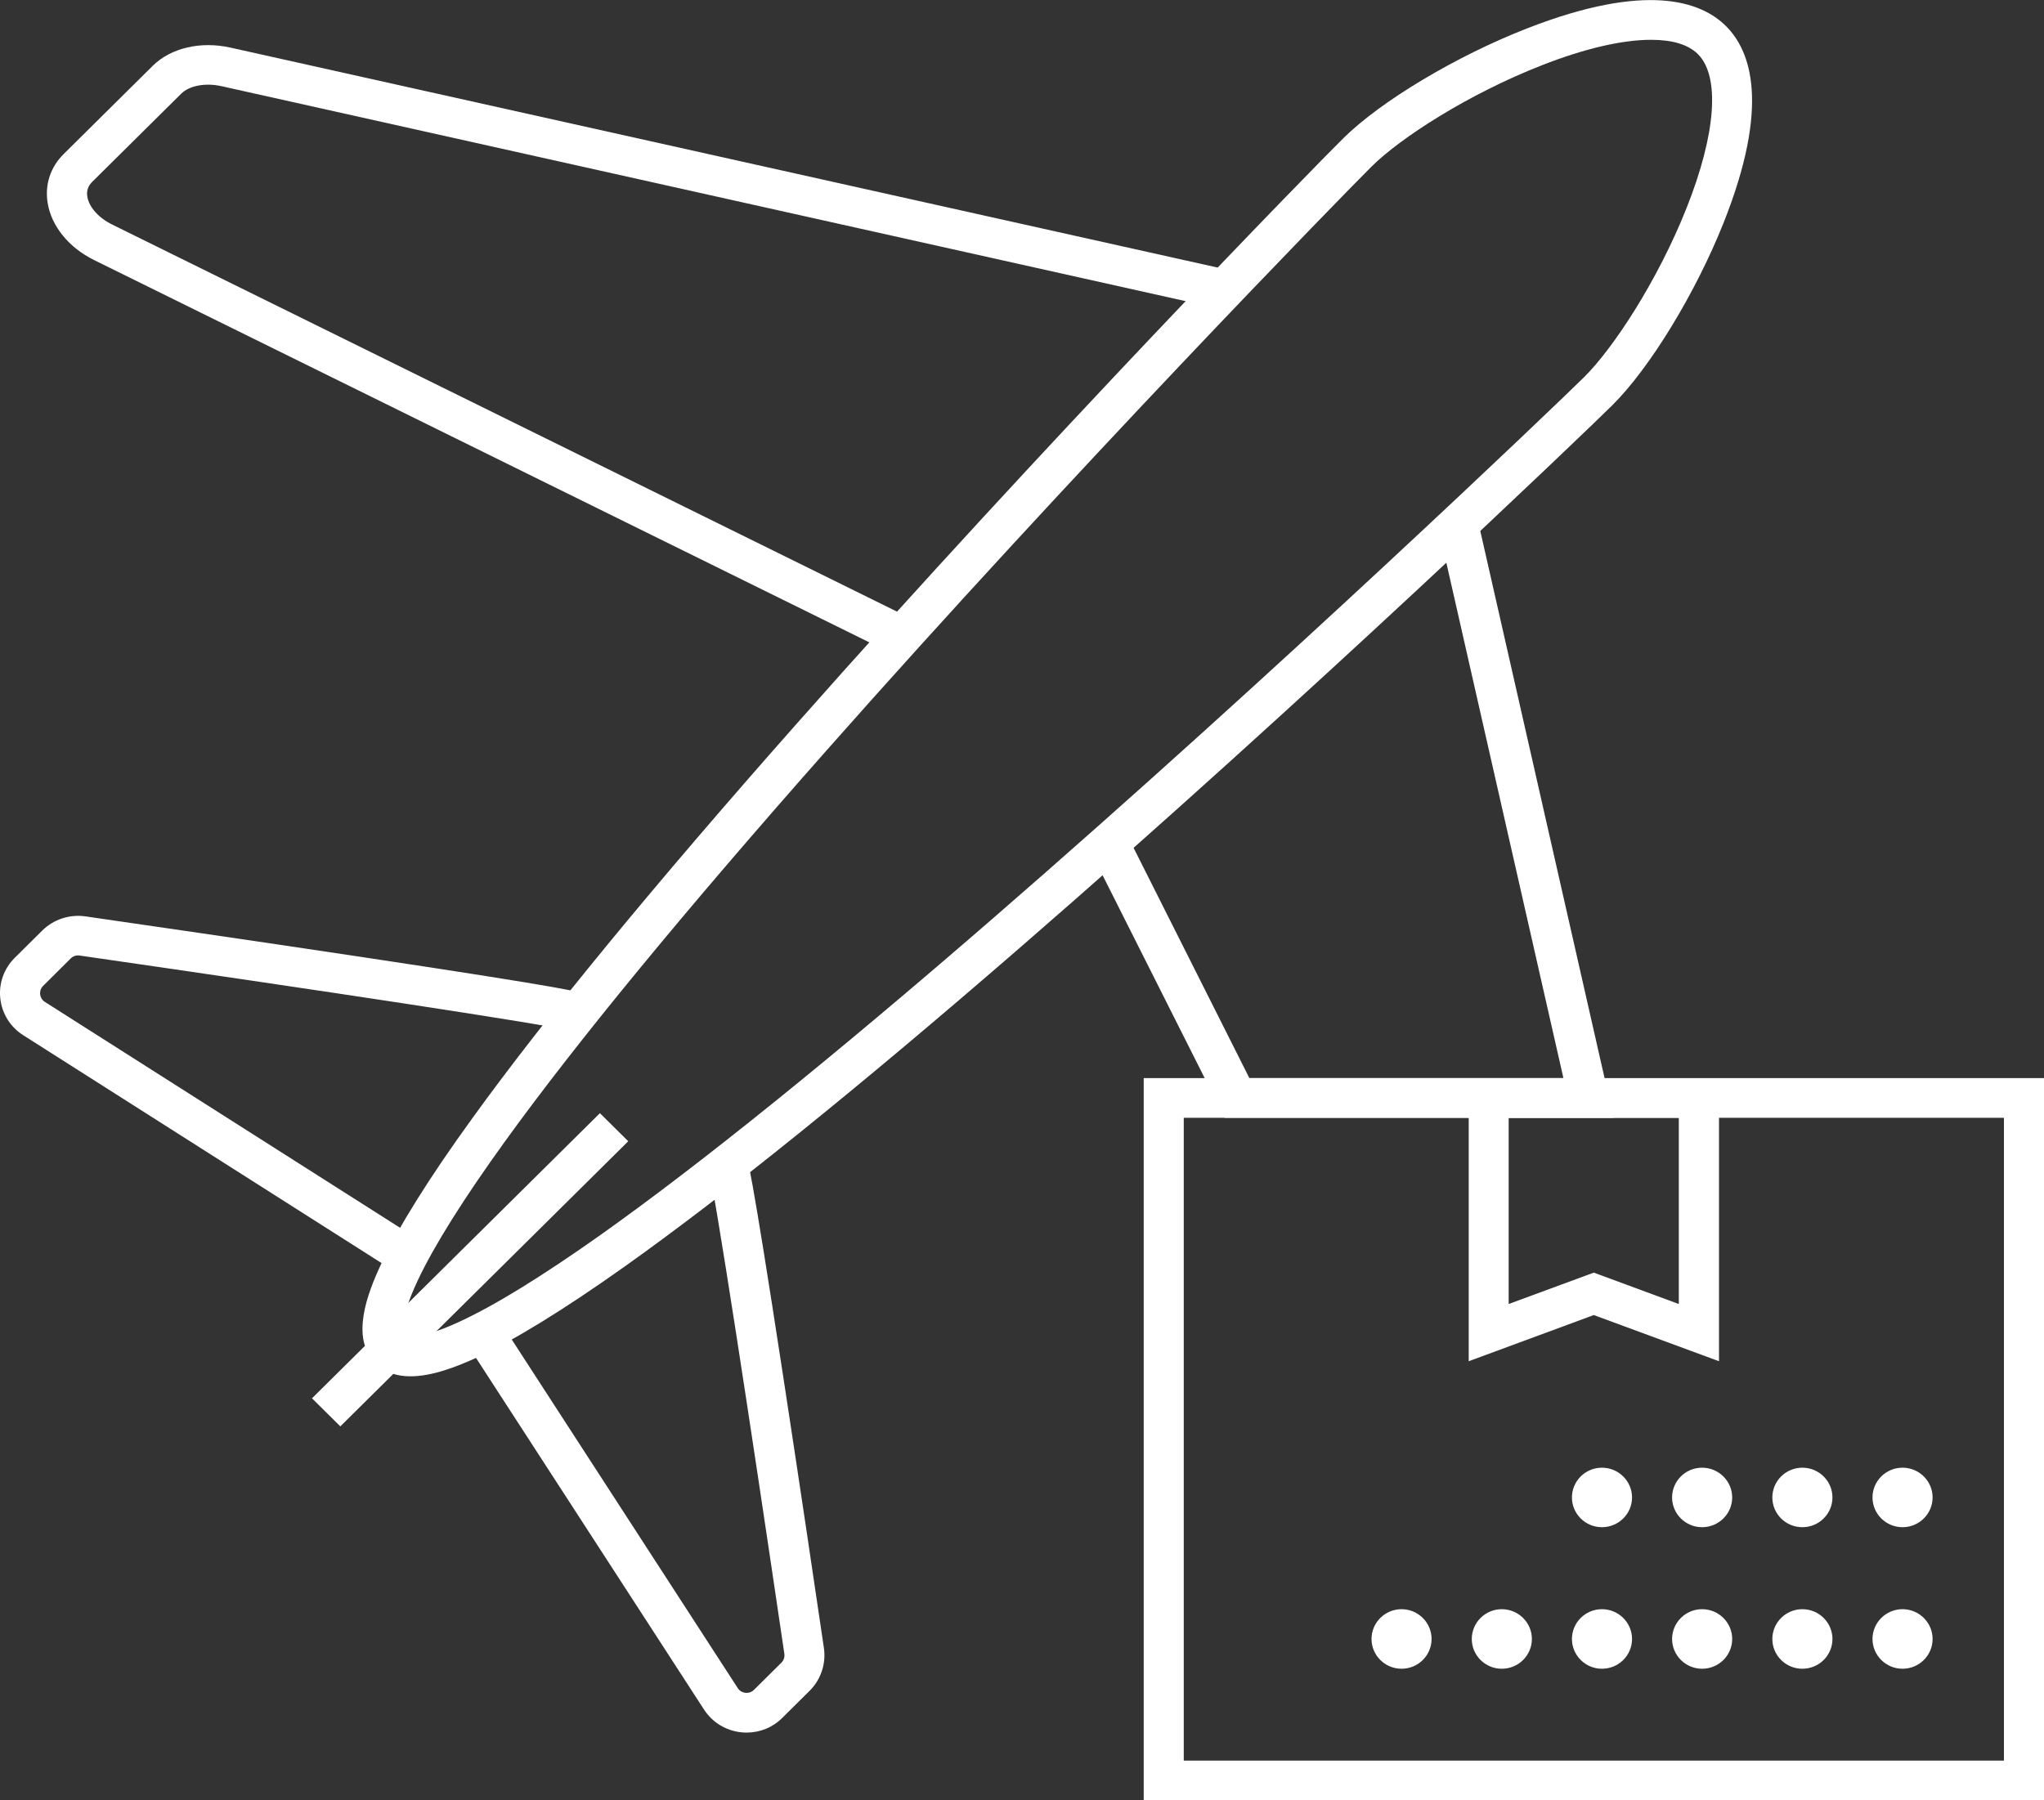
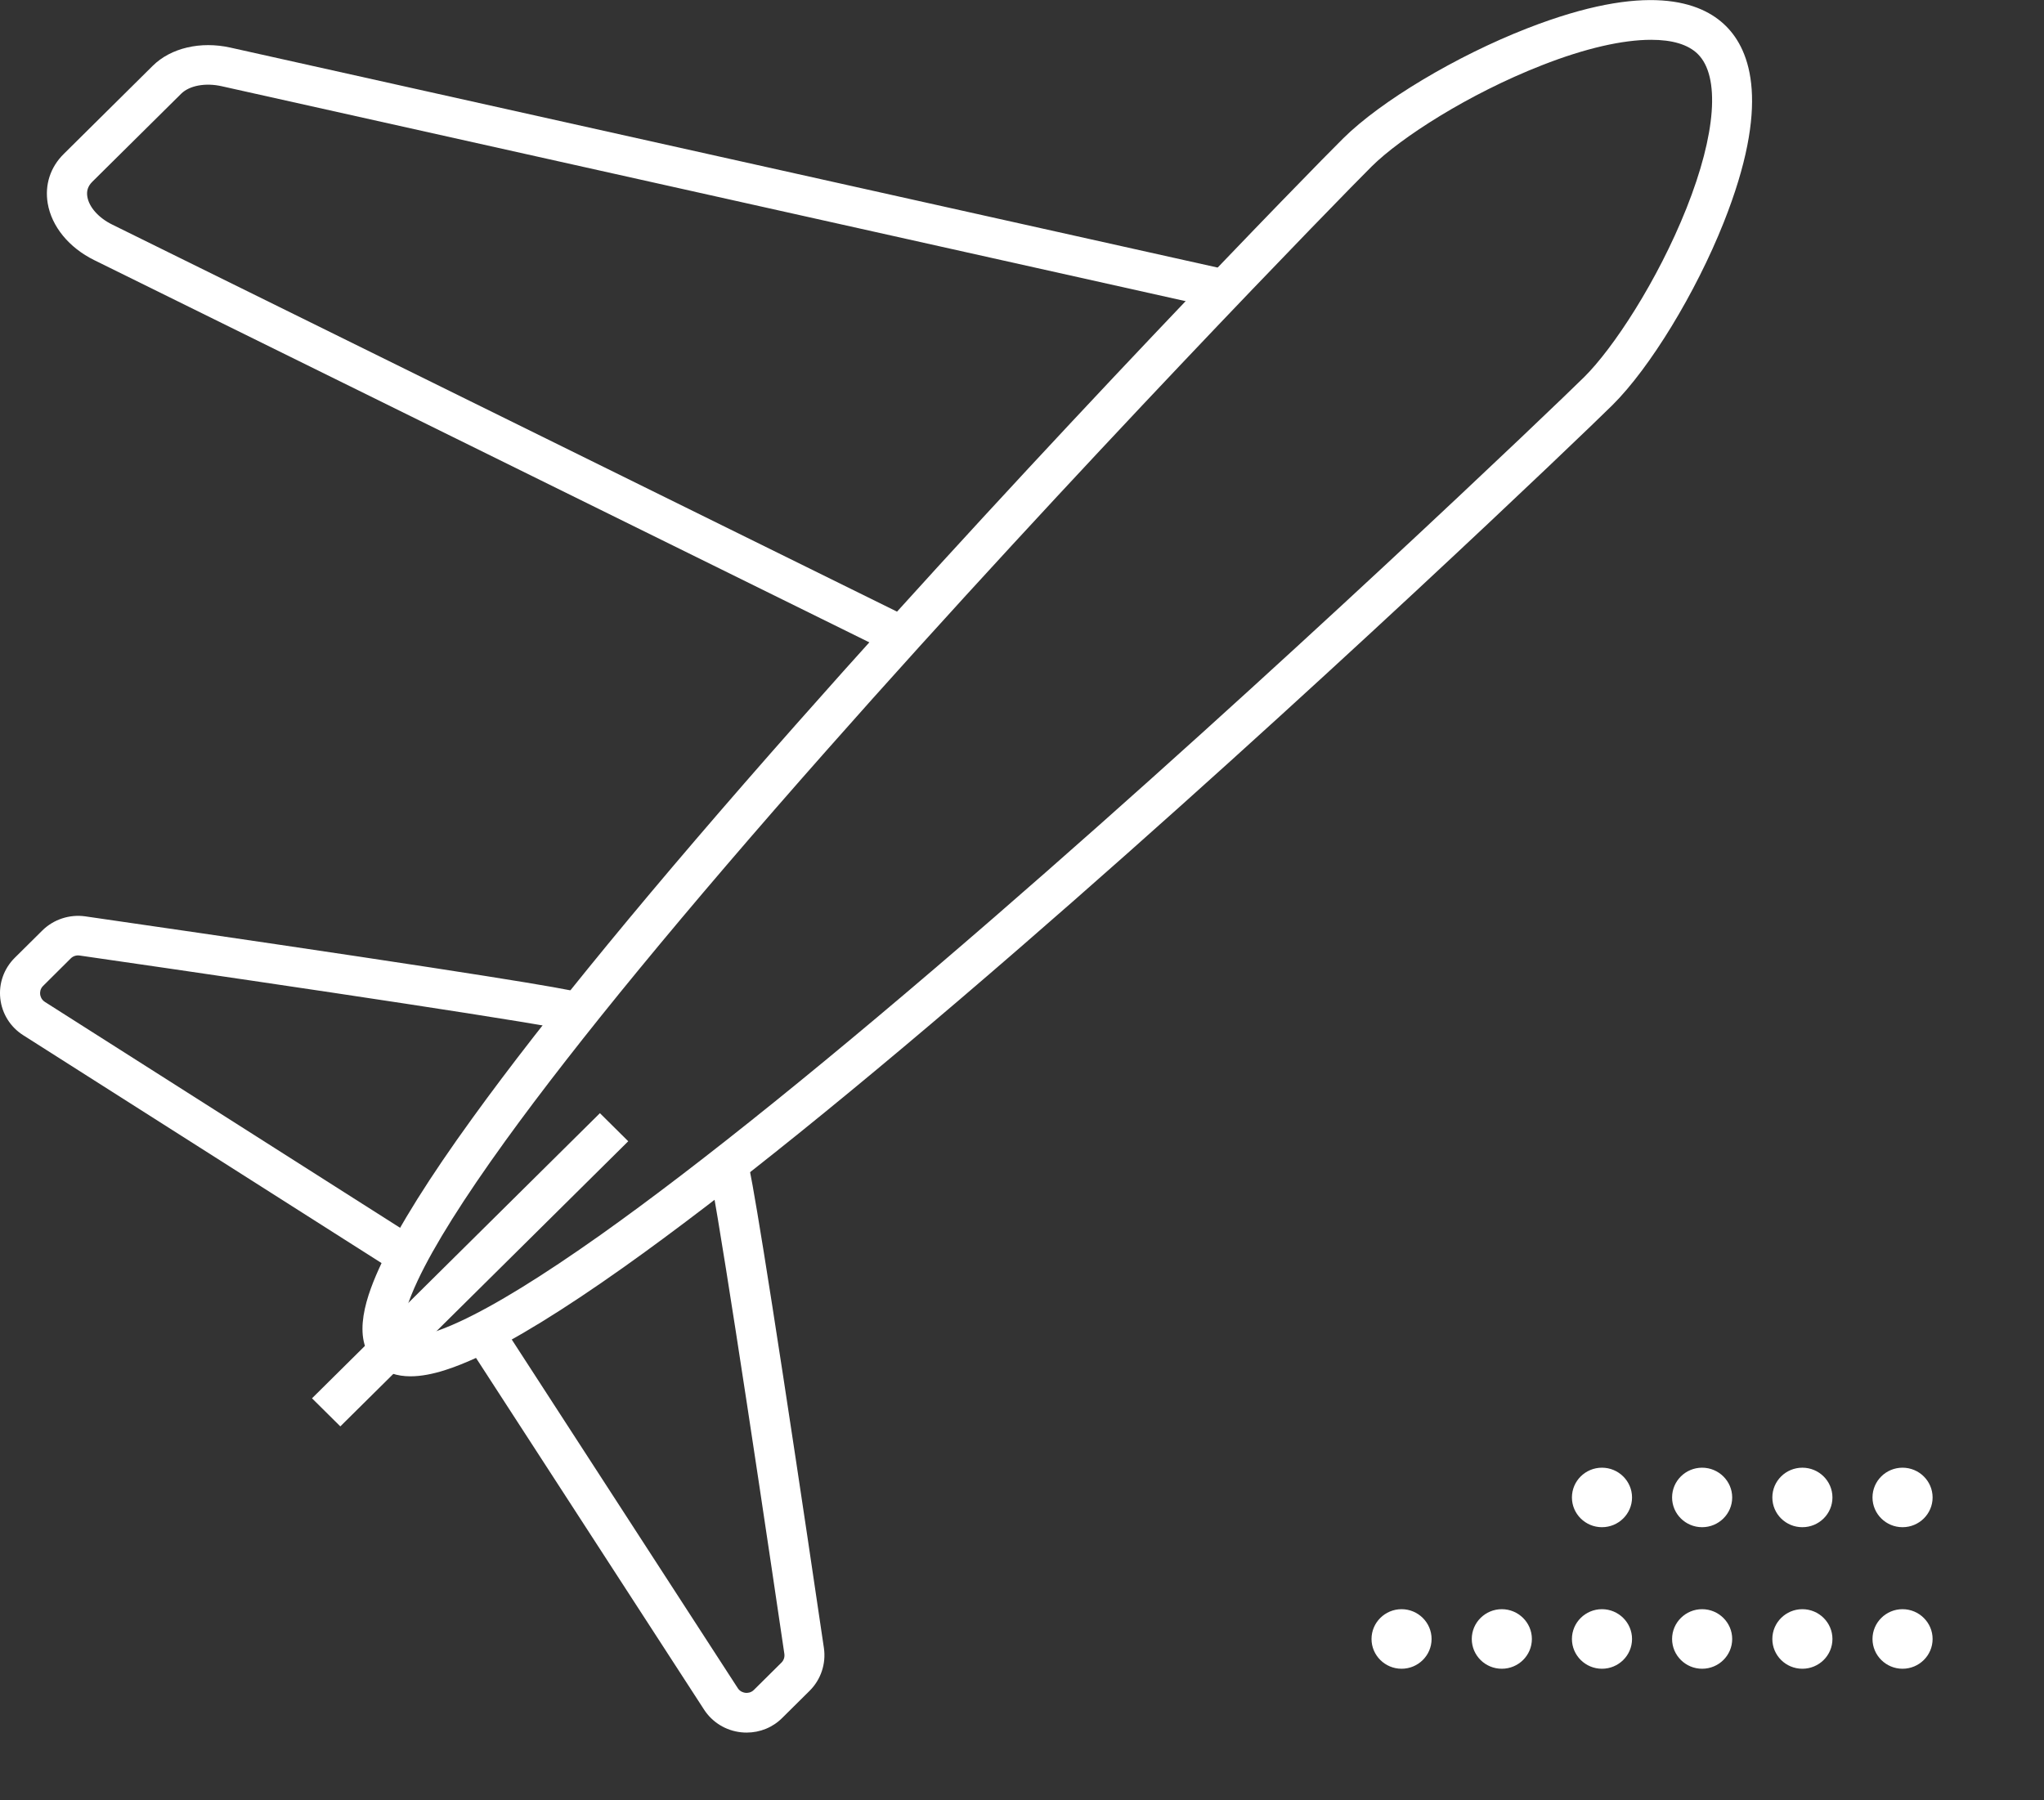
<svg xmlns="http://www.w3.org/2000/svg" width="42" height="37" viewBox="0 0 42 37" fill="none">
  <rect x="0" y="0" width="42" height="37" fill="#333333" stroke="none" />
  <g clip-path="url(#clip0_1512_3809)">
    <path d="M8.435 28.286C8.164 28.286 7.912 28.213 7.717 28.019C7.198 27.506 7.538 26.603 7.837 25.966C8.196 25.203 8.826 24.196 9.712 22.973C11.199 20.915 13.431 18.198 16.348 14.899C21.533 9.033 27.003 3.432 27.6 2.844C28.37 2.08 29.924 1.15 31.382 0.582C33.833 -0.374 34.954 0.027 35.464 0.535C35.974 1.04 36.382 2.153 35.416 4.579C34.843 6.02 33.902 7.562 33.133 8.325C32.537 8.916 26.886 14.333 20.964 19.471C17.633 22.361 14.89 24.572 12.814 26.045C11.579 26.921 10.56 27.547 9.792 27.903C9.391 28.086 8.885 28.286 8.435 28.286ZM33.927 0.818C33.343 0.818 32.572 0.992 31.686 1.34C30.168 1.933 28.776 2.835 28.186 3.42C27.621 3.98 22.062 9.677 16.972 15.436C14.072 18.716 11.856 21.41 10.384 23.447C9.529 24.631 8.924 25.594 8.586 26.311C8.152 27.233 8.301 27.441 8.303 27.443C8.305 27.445 8.515 27.593 9.445 27.162C10.17 26.827 11.142 26.228 12.337 25.382C14.393 23.923 17.112 21.729 20.424 18.856C26.237 13.813 31.989 8.307 32.554 7.747L32.846 8.036L32.554 7.747C33.144 7.162 34.055 5.783 34.654 4.279C35.261 2.752 35.349 1.569 34.887 1.111C34.687 0.913 34.36 0.818 33.927 0.818Z" fill="white" />
    <path d="M18.348 13.441L1.936 5.346C1.417 5.09 1.06 4.654 0.98 4.177C0.917 3.796 1.035 3.434 1.312 3.162L3.139 1.352C3.511 0.984 4.122 0.842 4.733 0.978L25.042 5.504L24.862 6.301L4.555 1.772C4.221 1.697 3.893 1.758 3.723 1.926L1.896 3.736C1.808 3.824 1.774 3.923 1.795 4.044C1.831 4.258 2.026 4.477 2.303 4.614L18.715 12.71L18.348 13.441Z" fill="white" />
    <path d="M8.152 26.157L0.476 21.275C0.212 21.107 0.04 20.832 0.006 20.52C-0.028 20.21 0.082 19.904 0.304 19.684L0.869 19.124C1.1 18.895 1.43 18.787 1.753 18.833C2.69 18.968 5.115 19.32 7.385 19.661C11.827 20.329 11.966 20.397 12.064 20.445L11.699 21.175C11.72 21.186 11.735 21.19 11.735 21.19C11.348 21.069 6.384 20.324 1.636 19.638C1.568 19.628 1.501 19.65 1.453 19.698L0.886 20.262C0.823 20.324 0.821 20.397 0.825 20.435C0.829 20.472 0.848 20.543 0.922 20.591L8.597 25.473L8.152 26.157Z" fill="white" />
    <path d="M15.342 35.608C15.305 35.608 15.267 35.606 15.229 35.602C14.916 35.569 14.637 35.398 14.467 35.136L9.538 27.533L10.231 27.091L15.16 34.695C15.208 34.77 15.28 34.786 15.317 34.791C15.355 34.795 15.429 34.793 15.492 34.73L16.056 34.171C16.105 34.123 16.126 34.056 16.117 33.99C15.424 29.286 14.673 24.368 14.551 23.986C14.551 23.986 14.555 24 14.566 24.021L15.303 23.659C15.353 23.759 15.42 23.894 16.094 28.294C16.439 30.547 16.794 32.946 16.93 33.873C16.976 34.194 16.867 34.52 16.636 34.749L16.071 35.309C15.878 35.502 15.616 35.608 15.342 35.608Z" fill="white" />
    <path d="M12.327 22.878L6.411 28.738L6.993 29.315L12.909 23.455L12.327 22.878Z" fill="white" />
-     <path d="M42 37H23.501V22.157H42V37ZM24.324 36.184H41.177V22.973H24.324V36.184Z" fill="white" />
-     <path d="M30.179 27.976V22.159H35.322V27.976L32.749 27.027L30.179 27.976ZM32.749 26.155L34.496 26.8V22.973H31V26.8L32.749 26.155Z" fill="white" />
-     <path d="M33.156 22.973H25.164L22.377 17.433L23.114 17.069L25.672 22.157H32.125L29.586 10.978L30.391 10.799L33.156 22.973Z" fill="white" />
    <path d="M38.476 30.776C38.476 30.437 38.753 30.164 39.093 30.164C39.434 30.164 39.711 30.439 39.711 30.776C39.711 31.113 39.434 31.387 39.093 31.387C38.753 31.387 38.476 31.113 38.476 30.776ZM36.418 30.776C36.418 30.437 36.695 30.164 37.035 30.164C37.376 30.164 37.653 30.439 37.653 30.776C37.653 31.113 37.376 31.387 37.035 31.387C36.693 31.387 36.418 31.113 36.418 30.776ZM34.358 30.776C34.358 30.437 34.635 30.164 34.975 30.164C35.315 30.164 35.593 30.439 35.593 30.776C35.593 31.113 35.315 31.387 34.975 31.387C34.635 31.387 34.358 31.113 34.358 30.776ZM32.3 30.776C32.3 30.437 32.577 30.164 32.917 30.164C33.257 30.164 33.535 30.439 33.535 30.776C33.535 31.113 33.257 31.387 32.917 31.387C32.577 31.387 32.3 31.113 32.3 30.776Z" fill="white" />
    <path d="M38.476 33.684C38.476 33.347 38.753 33.072 39.093 33.072C39.433 33.072 39.711 33.347 39.711 33.684C39.711 34.023 39.433 34.296 39.093 34.296C38.753 34.296 38.476 34.021 38.476 33.684ZM36.418 33.684C36.418 33.347 36.695 33.072 37.035 33.072C37.375 33.072 37.653 33.347 37.653 33.684C37.653 34.023 37.375 34.296 37.035 34.296C36.693 34.296 36.418 34.021 36.418 33.684ZM34.358 33.684C34.358 33.347 34.635 33.072 34.975 33.072C35.315 33.072 35.593 33.347 35.593 33.684C35.593 34.023 35.315 34.296 34.975 34.296C34.635 34.296 34.358 34.021 34.358 33.684ZM32.3 33.684C32.3 33.347 32.577 33.072 32.917 33.072C33.257 33.072 33.535 33.347 33.535 33.684C33.535 34.023 33.257 34.296 32.917 34.296C32.577 34.296 32.3 34.021 32.3 33.684ZM30.242 33.684C30.242 33.347 30.519 33.072 30.859 33.072C31.199 33.072 31.477 33.347 31.477 33.684C31.477 34.023 31.199 34.296 30.859 34.296C30.517 34.296 30.242 34.021 30.242 33.684ZM28.182 33.684C28.182 33.347 28.459 33.072 28.799 33.072C29.139 33.072 29.416 33.347 29.416 33.684C29.416 34.023 29.139 34.296 28.799 34.296C28.459 34.296 28.182 34.021 28.182 33.684Z" fill="white" />
  </g>
  <defs>
    <clipPath id="clip0_1512_3809">
      <rect width="42" height="37" fill="white" />
    </clipPath>
  </defs>
</svg>